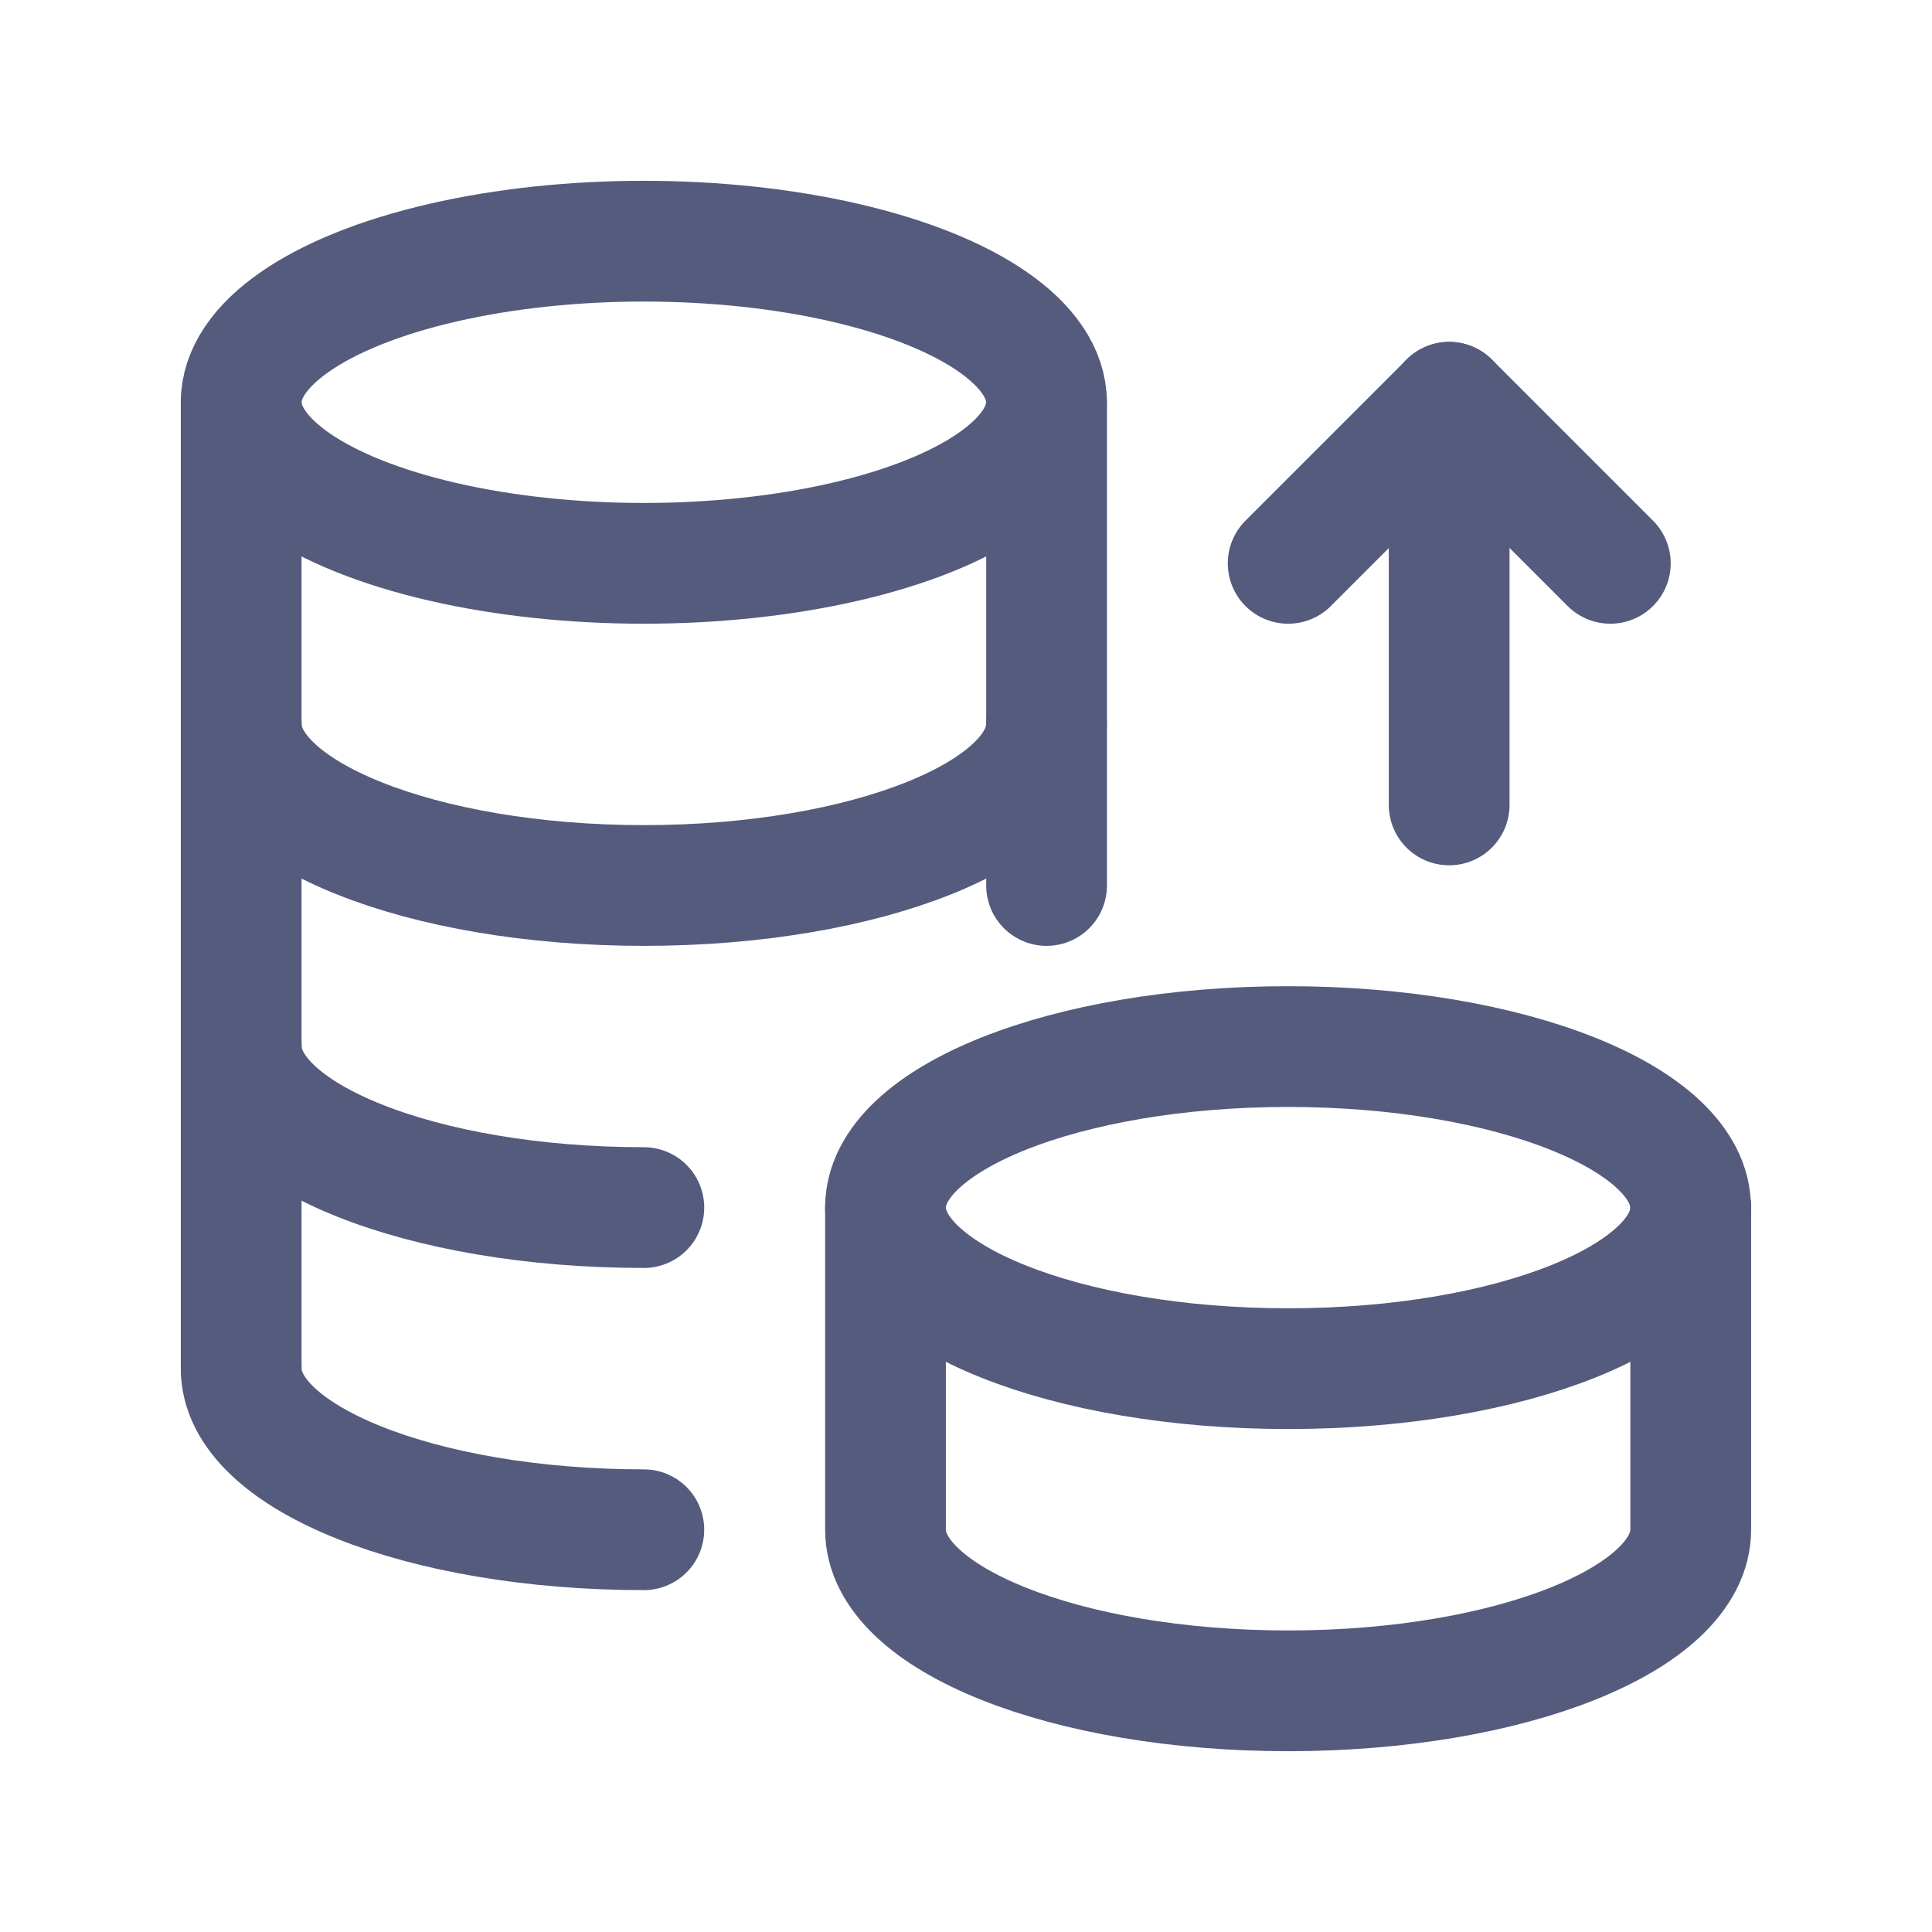
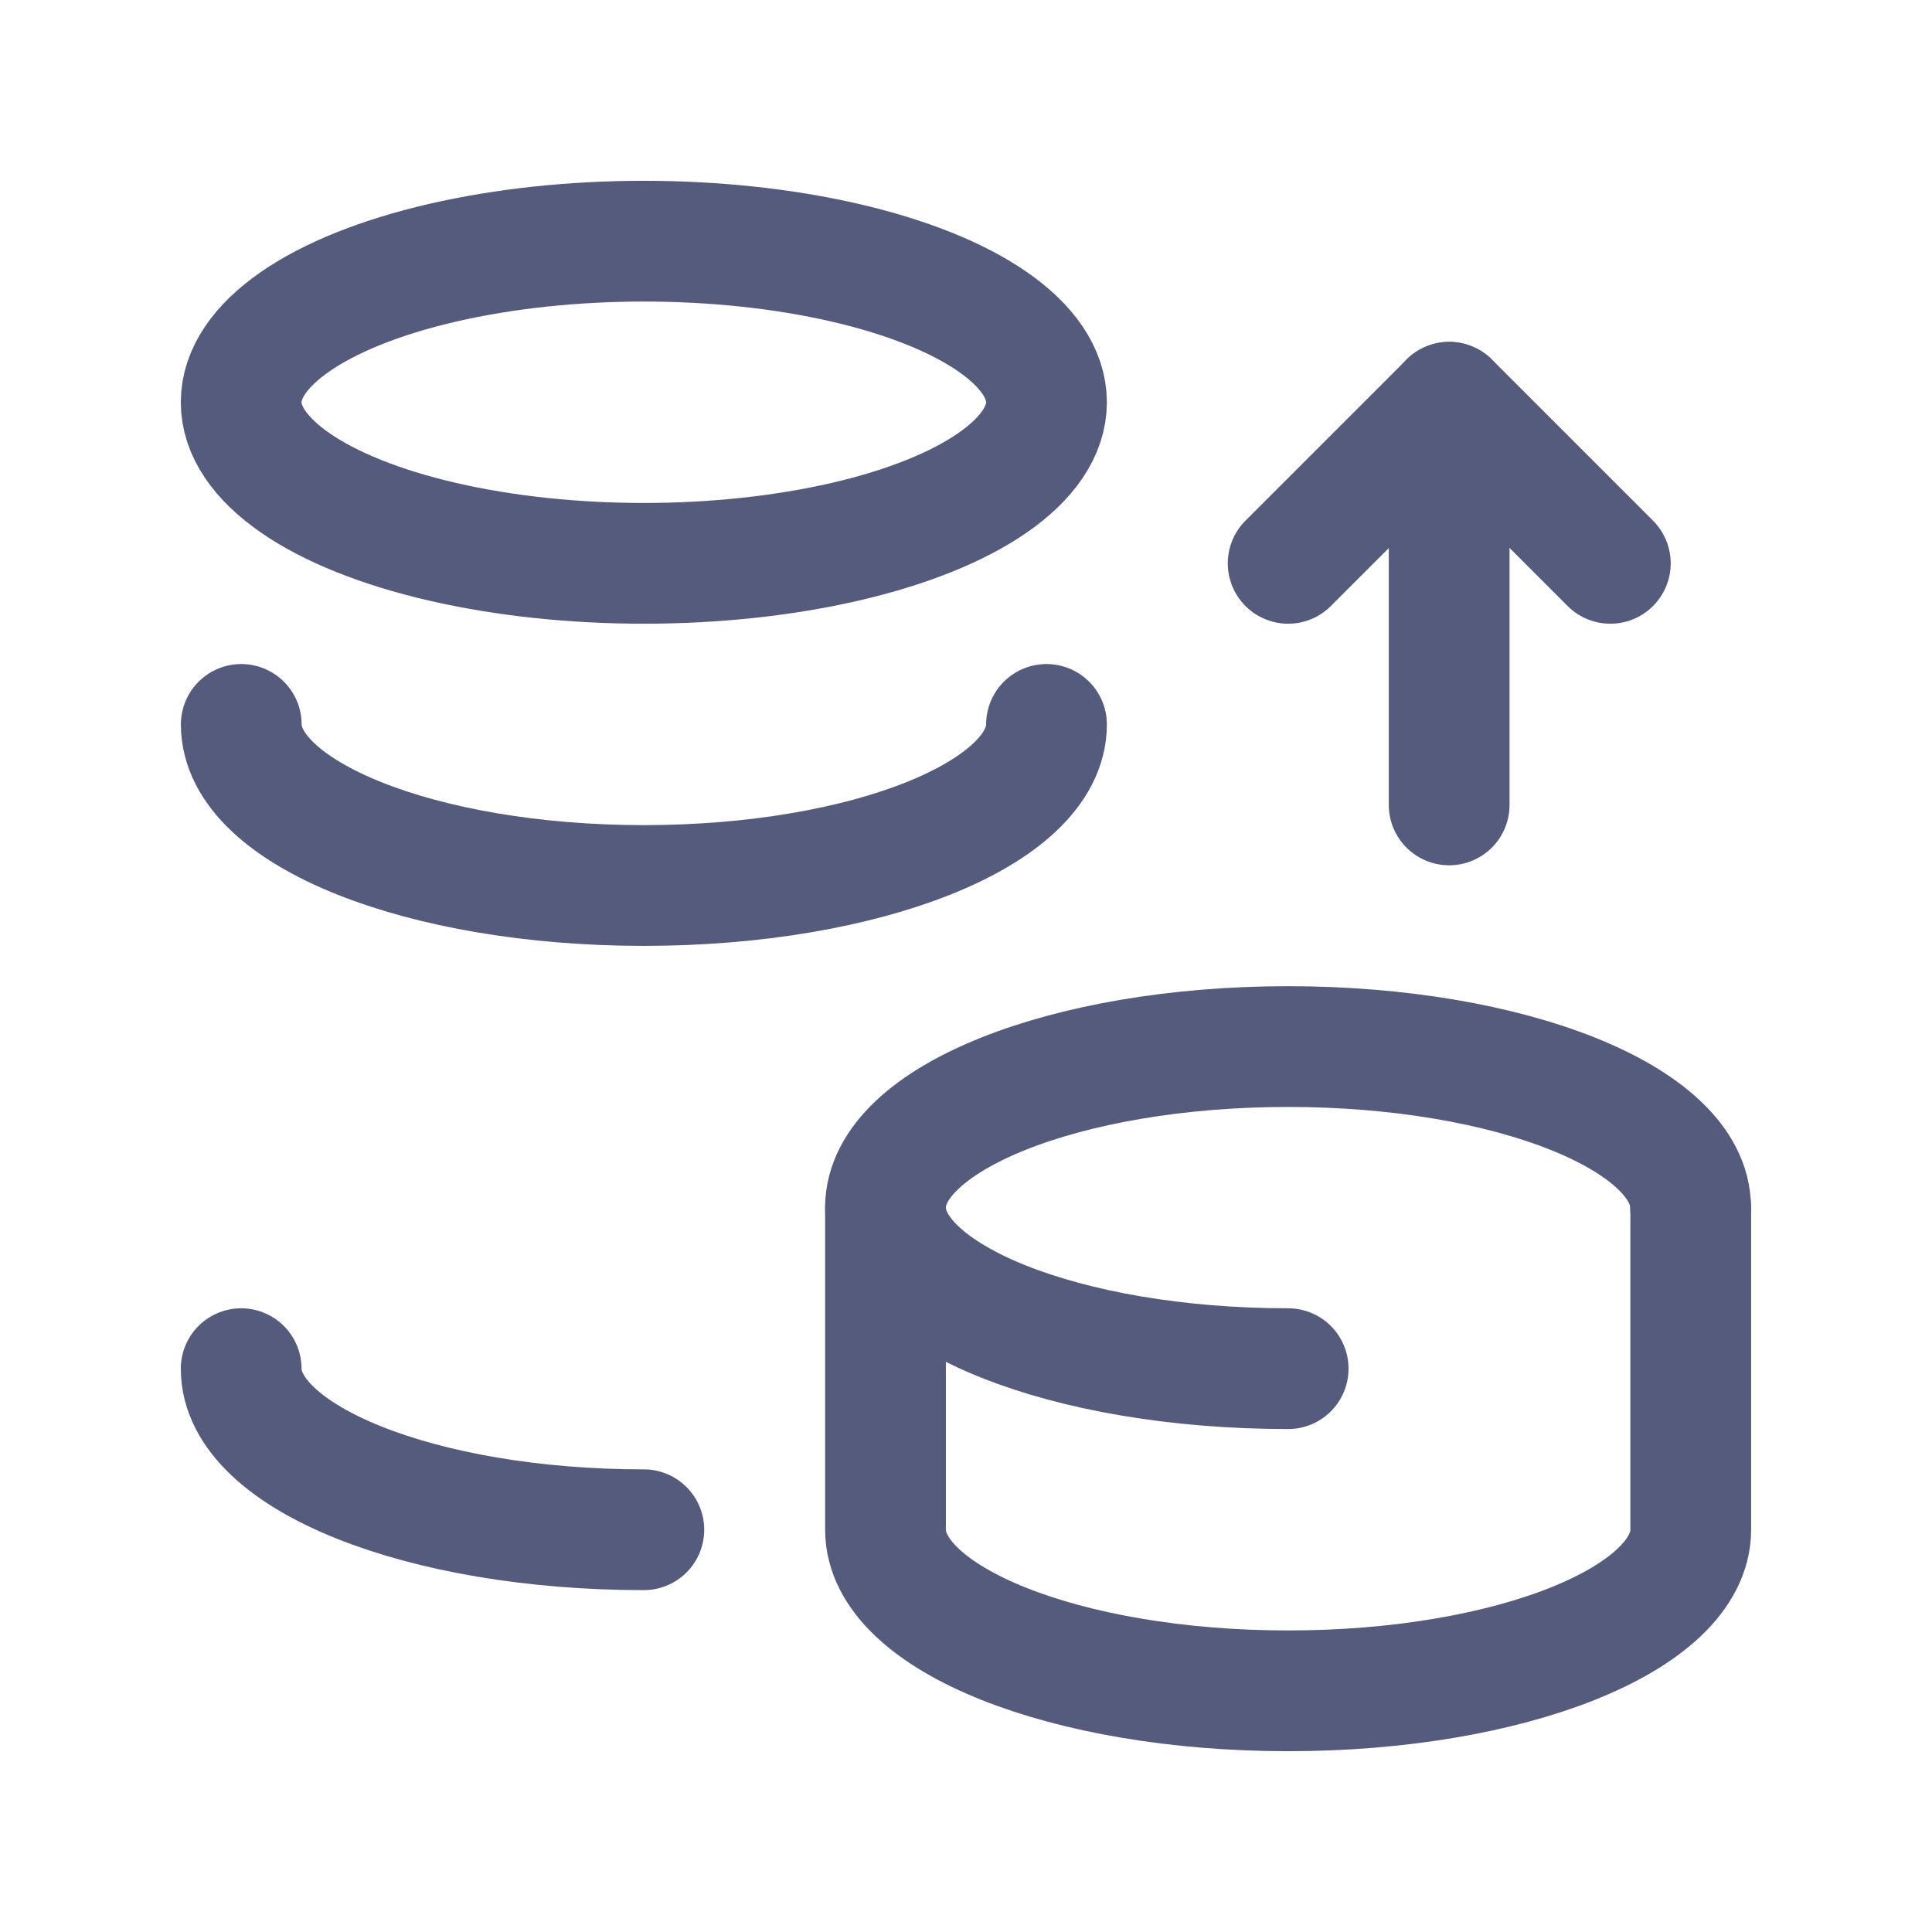
<svg xmlns="http://www.w3.org/2000/svg" width="24" height="24" viewBox="0 0 24 24" fill="none">
  <path d="M13 8.999C13 10.104 10.761 11 7.999 11C5.236 11 2.997 10.104 2.997 8.999" stroke="#555B7D" stroke-width="1.5" stroke-linecap="round" stroke-linejoin="round" />
-   <path d="M7.998 15.001C5.236 15.001 2.997 14.106 2.997 13.001" stroke="#555B7D" stroke-width="1.5" stroke-linecap="round" stroke-linejoin="round" />
-   <path d="M13 4.997H13.001V11" stroke="#555B7D" stroke-width="1.5" stroke-linecap="round" stroke-linejoin="round" />
-   <path d="M21.001 15.001C21.003 13.896 18.762 13.001 16.001 13.001C13.24 13.001 10.999 13.896 11 15.001C11 16.107 13.239 17.002 16.002 17.002C18.765 17.002 21.004 16.107 21.004 15.001" stroke="#555B7D" stroke-width="1.5" stroke-linecap="round" stroke-linejoin="round" />
+   <path d="M21.001 15.001C21.003 13.896 18.762 13.001 16.001 13.001C13.24 13.001 10.999 13.896 11 15.001C11 16.107 13.239 17.002 16.002 17.002" stroke="#555B7D" stroke-width="1.5" stroke-linecap="round" stroke-linejoin="round" />
  <path d="M21.003 15.002V19.003C21.003 20.109 18.764 21.004 16.002 21.004C13.239 21.004 11 20.109 11 19.003V15.002" stroke="#555B7D" stroke-width="1.5" stroke-linecap="round" stroke-linejoin="round" />
  <path d="M7.998 19.003C5.236 19.003 2.996 18.108 2.996 17.002" stroke="#555B7D" stroke-width="1.5" stroke-linecap="round" stroke-linejoin="round" />
  <ellipse cx="7.998" cy="4.997" rx="5.002" ry="2.001" stroke="#555B7D" stroke-width="1.5" stroke-linecap="round" stroke-linejoin="round" />
-   <path d="M2.996 4.997V17.002" stroke="#555B7D" stroke-width="1.5" stroke-linecap="round" stroke-linejoin="round" />
  <path d="M18.002 4.997V9.999" stroke="#555B7D" stroke-width="1.5" stroke-linecap="round" stroke-linejoin="round" />
  <path d="M20.004 6.998L18.003 4.997L16.002 6.998" stroke="#555B7D" stroke-width="1.5" stroke-linecap="round" stroke-linejoin="round" />
</svg>